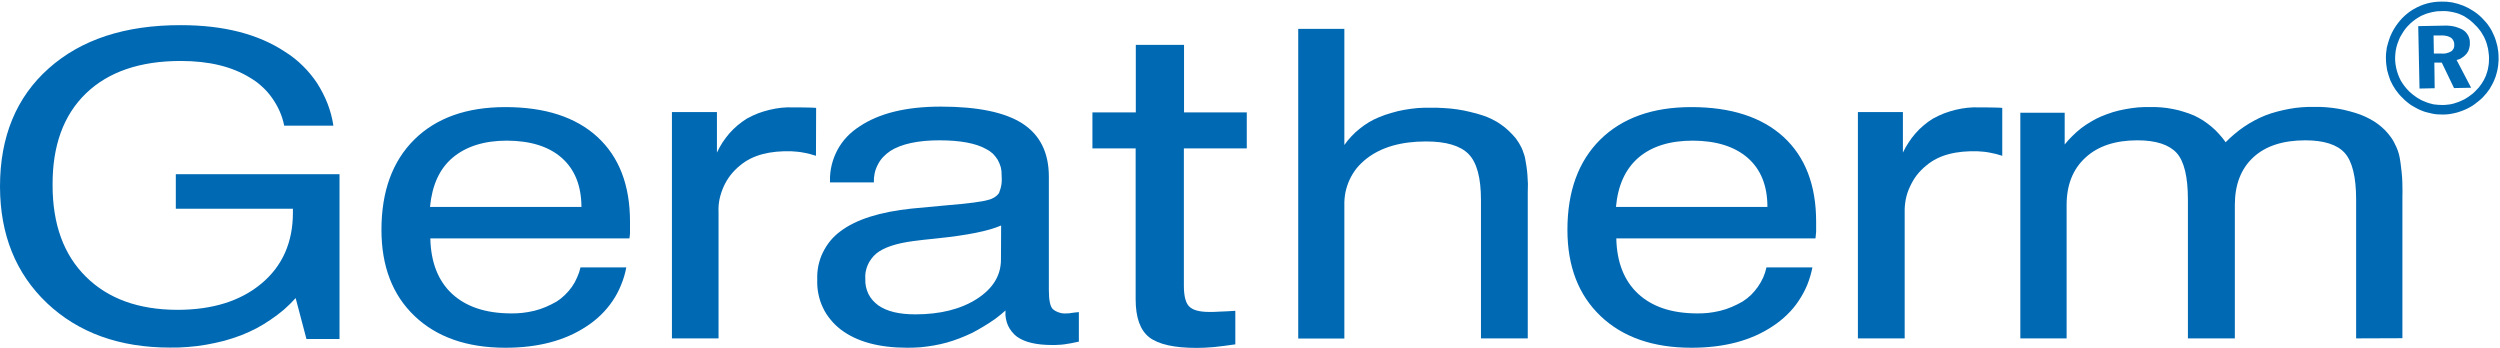
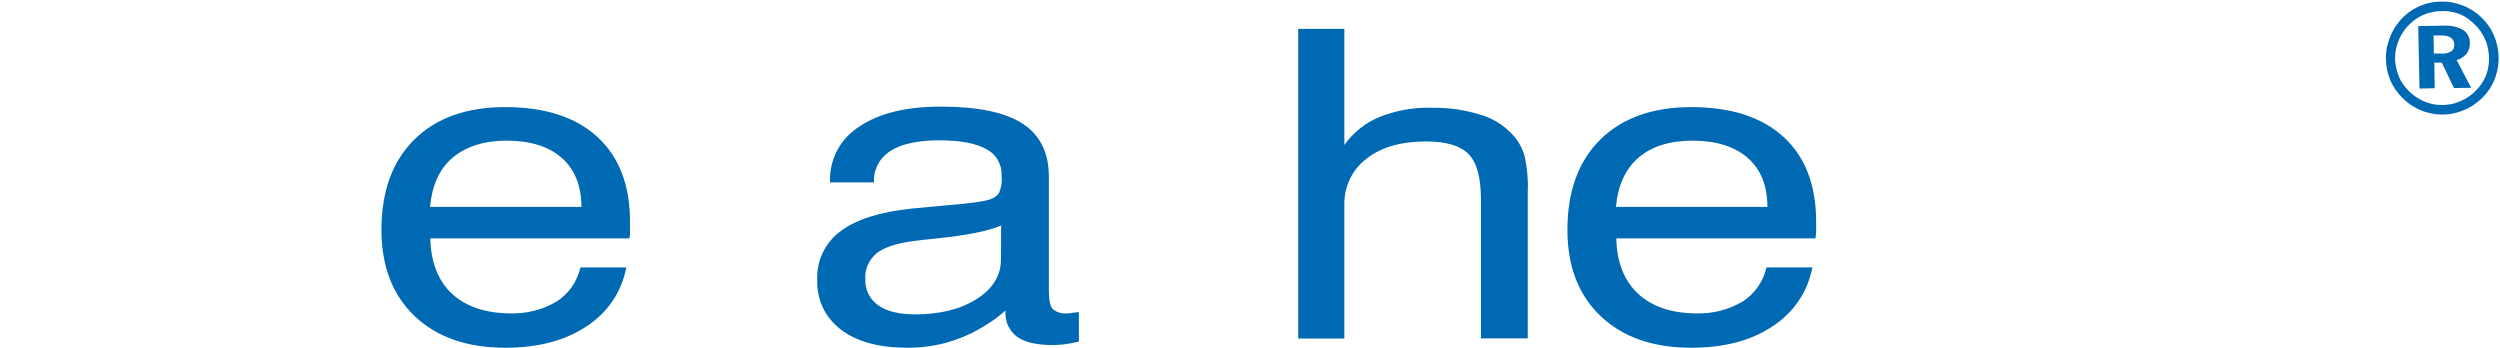
<svg xmlns="http://www.w3.org/2000/svg" version="1.2" viewBox="0 0 1550 216" width="1550" height="216">
  <style>.a{fill:#0069b4}</style>
  <path fill-rule="evenodd" class="a" d="m359.9 165.8h28.4q-1 5.5-3.2 10.8-2.1 5.3-5.3 10-3.2 4.7-7.2 8.6-4.1 4-8.9 7.1-20 13.3-50.3 13.3-35.7 0-56.3-19.6-20.6-19.6-20.6-53.5 0-35.8 20.4-56 20.4-20.1 56.4-20.1 36.9 0 57.1 18.5 20.2 18.6 20.2 52.5 0 4.3 0 6.4 0 0.5 0 1-0.1 0.5-0.1 1-0.1 0.5-0.1 1-0.1 0.5-0.2 1h-123.4q0.5 22.2 13.4 34.3 13 12 36 12.2 3.8 0.1 7.5-0.3 3.8-0.4 7.5-1.3 3.7-0.9 7.2-2.4 3.5-1.5 6.8-3.4 2.8-1.8 5.1-4.1 2.4-2.3 4.3-5 1.9-2.7 3.2-5.8 1.4-3 2.1-6.2zm-93.3-37.5h93.9q-0.1-19.7-12.2-30.4-12-10.6-34-10.7c-14.2 0-25.3 3.6-33.6 10.5-8.3 7-12.8 17.2-14.1 30.6z" />
  <path fill-rule="evenodd" class="a" d="m623.4 192.5q-3.1 2.8-6.5 5.3-3.4 2.4-7.1 4.6-3.6 2.2-7.3 4.1-3.8 1.8-7.7 3.3-3.9 1.5-7.8 2.6-4 1.1-8.1 1.8-4 0.7-8.1 1.1-4.1 0.3-8.2 0.3-26.4 0-41.2-11.2c-2.3-1.8-4.5-3.8-6.4-6.2q-2.9-3.4-4.8-7.5c-1.3-2.7-2.2-5.5-2.8-8.5-0.6-2.9-0.8-5.9-0.7-8.9-0.1-2.8 0.1-5.7 0.7-8.6 0.6-2.8 1.5-5.6 2.8-8.2 1.3-2.6 2.8-5 4.7-7.3 1.8-2.2 4-4.2 6.3-5.9q14.5-10.9 44.2-14l20.4-1.9c14.7-1.2 23.7-2.4 27-3.5q1-0.2 1.9-0.6 0.9-0.4 1.8-0.9 0.8-0.6 1.6-1.2 0.7-0.7 1.3-1.5 0.5-1.3 0.9-2.7 0.4-1.3 0.6-2.7 0.2-1.4 0.2-2.9 0-1.4-0.1-2.8 0.1-2.5-0.5-4.9-0.7-2.4-1.9-4.6-1.3-2.1-3.1-3.9-1.9-1.7-4.1-2.8-9.6-5.4-29.1-5.4c-12.9 0-23.5 2.2-30.3 6.6q-2.4 1.6-4.4 3.7-2 2.1-3.3 4.7-1.4 2.6-2 5.4-0.6 2.8-0.5 5.7h-27.2v-1c-0.1-3.4 0.3-6.7 1.1-10q1.2-4.8 3.6-9.3c1.6-2.9 3.5-5.6 5.9-8.1 2.3-2.4 4.9-4.5 7.7-6.3q18.3-12.3 50.4-12.3 34.5 0 50.8 10.6 16.2 10.6 16.2 32.9v70.3q0 9.2 2.4 11.7 0.9 0.8 1.9 1.3 1.1 0.6 2.2 0.9 1.1 0.4 2.3 0.5 1.2 0.1 2.3 0c0.9 0 1.9 0 3.1-0.3 1.1-0.2 2.7-0.3 4.4-0.5v18.3q-5.3 1.2-9.1 1.7-1 0.1-1.9 0.2-0.9 0.1-1.9 0.1-0.9 0.1-1.8 0.1-1 0-1.9 0-14.5 0-21.7-5.1-1.8-1.3-3.2-3.1-1.4-1.7-2.4-3.8-0.9-2-1.3-4.2-0.5-2.2-0.3-4.5zm-2.7-52.7q-11.6 5.1-39.7 8-10 1-15 1.7-15.7 2.1-22.6 7.6-1.8 1.5-3.1 3.3-1.4 1.8-2.3 3.9-0.9 2.1-1.3 4.3-0.4 2.3-0.2 4.5-0.1 2.4 0.4 4.7 0.5 2.3 1.5 4.4 1.1 2.2 2.6 3.9 1.6 1.8 3.5 3.2c5.4 3.8 13 5.6 23 5.6q23.2 0 38.2-9.6 14.9-9.6 14.9-24.4z" />
-   <path fill-rule="evenodd" class="a" d="m734 177.1q0 9.8 3.4 13 3.3 3.3 12.4 3.3c1.8 0 3.9 0 6.4-0.2 2.5-0.1 5.7-0.2 9.7-0.5v20.8c-5 0.7-9.4 1.3-13.4 1.7q-5.9 0.5-10.5 0.5c-14 0-23.8-2.2-29.5-6.6-5.6-4.4-8.4-12.2-8.4-23.6v-93.5h-26.8v-22.3h26.9v-41.9h29.9v41.9h38.9v22.3h-39z" />
  <path fill-rule="evenodd" class="a" d="m918.2 209.8v-85.8q0-20.7-7.7-28.5-7.7-7.8-26.4-7.8-23.2 0-36.9 10.7-3.3 2.6-6 5.8-2.6 3.3-4.4 7.1-1.7 3.7-2.6 7.8-0.8 4.1-0.7 8.3v82.5h-28.6v-192h28.6v72q2-2.9 4.4-5.4 2.4-2.6 5.1-4.7 2.7-2.2 5.7-4 3-1.8 6.2-3.1 3.8-1.6 7.8-2.7 3.9-1.2 7.9-1.9 4.1-0.7 8.2-1.1 4.1-0.3 8.2-0.2 4.1-0.1 8.2 0.2 4.1 0.2 8.2 0.8 4.1 0.6 8.1 1.6 4 0.9 7.9 2.2 3 1 5.8 2.4 2.9 1.4 5.4 3.2 2.6 1.8 4.9 4 2.3 2.2 4.3 4.6 1 1.4 1.9 2.8 0.8 1.4 1.6 2.9 0.7 1.5 1.2 3.1 0.6 1.5 1 3.2 0.5 2.6 0.9 5.3 0.4 2.7 0.6 5.4 0.2 2.8 0.3 5.5 0 2.7-0.1 5.4v90.4z" />
-   <path fill-rule="evenodd" class="a" d="m1460.8 209.8v-86.1c0-14-2.4-23.7-7.1-28.9-4.6-5.1-12.8-7.8-24.4-7.8q-20.8 0-32.2 10.5-11.5 10.6-11.5 29.6v82.7h-29.1v-86.1c0-14-2.3-23.7-7-28.9-4.7-5.1-12.8-7.8-24.3-7.8q-20.6 0-32.2 10.7-11.7 10.7-11.7 29.4v82.7h-28.7v-139.9h27.5v19.7q2.2-2.8 4.8-5.3 2.6-2.6 5.4-4.8 2.9-2.2 6-4 3.1-1.9 6.4-3.3 3.6-1.5 7.4-2.7 3.7-1.1 7.6-1.8 3.8-0.7 7.7-1.1 3.9-0.3 7.9-0.2 3.5-0.1 6.9 0.2 3.5 0.3 7 1 3.4 0.6 6.7 1.7 3.4 1 6.6 2.4 2.9 1.4 5.6 3.1 2.7 1.8 5.2 3.9 2.5 2.1 4.6 4.5 2.2 2.4 4 5 2.6-2.7 5.5-5.1 2.8-2.4 5.9-4.5 3.1-2.1 6.3-3.8 3.3-1.8 6.8-3.2 3.6-1.4 7.4-2.4 3.8-1 7.6-1.7 3.8-0.7 7.7-1 3.9-0.3 7.8-0.2 3.7-0.1 7.4 0.2 3.7 0.3 7.3 0.9 3.6 0.6 7.2 1.6 3.5 0.9 7 2.2 2.8 1.1 5.4 2.5 2.7 1.4 5.1 3.2 2.4 1.8 4.5 3.9 2.1 2.2 3.8 4.6 1 1.4 1.8 3 0.8 1.5 1.5 3.1 0.7 1.6 1.2 3.3 0.5 1.7 0.8 3.4 0.5 2.9 0.8 5.8 0.4 3 0.6 5.9 0.2 2.9 0.2 5.9 0.1 2.9 0 5.9v88z" />
-   <path fill-rule="evenodd" class="a" d="m183.3 184.8q-3.4 3.8-7.3 7.2-3.9 3.3-8.2 6.2-4.2 2.9-8.7 5.3-4.6 2.4-9.4 4.3-5.3 2-10.7 3.5-5.5 1.4-11.1 2.4-5.6 1-11.2 1.4-5.7 0.5-11.3 0.4-47 0-76.2-27.5-29.1-27.6-29.2-72.3 0-46.4 30.2-73.3 30.2-26.9 81.9-26.8 39.7 0 64.6 16.5c4 2.5 7.7 5.4 11 8.7 3.4 3.3 6.4 7 9 10.9 2.5 4 4.7 8.2 6.4 12.6 1.7 4.4 2.9 8.9 3.6 13.6h-30.5q-0.9-4.6-2.8-8.9-1.9-4.3-4.6-8.1-2.7-3.9-6.1-7-3.4-3.2-7.5-5.6-16.8-10.5-43.1-10.5-37.9 0-58.8 20.1-20.9 20.2-20.7 56.9 0 36.3 20.6 56.7 20.6 20.5 56.7 20.6 32.7 0 52.2-16.3 19.5-16.3 19.5-44v-2.4h-72.6v-21.4h101.5v102.2h-20.5z" />
-   <path fill-rule="evenodd" class="a" d="m416.6 209.8v-140.3h27.9v25.1q1.5-3.2 3.4-6.2 2-3 4.3-5.7 2.4-2.7 5.1-5 2.8-2.3 5.8-4.2 3.3-1.8 6.8-3.2 3.5-1.3 7.2-2.2 3.7-0.9 7.4-1.3 3.8-0.4 7.5-0.2 3.2 0 4.7 0c0.9 0 8.4 0.1 9.3 0.3l-0.1 29.7q-1.8-0.6-3.7-1.1-1.8-0.5-3.7-0.8-1.9-0.4-3.8-0.6-1.9-0.2-3.9-0.3c-13.1-0.4-24.1 2.1-32.1 8.9q-3.2 2.6-5.8 5.9-2.5 3.3-4.2 7-1.7 3.8-2.6 7.9-0.8 4-0.6 8.2v78.1z" />
  <path fill-rule="evenodd" class="a" d="m1095.2 165.8h28.5q-1.1 5.5-3.2 10.8-2.2 5.3-5.4 10-3.1 4.7-7.2 8.6-4.1 4-8.9 7.1-19.9 13.3-50.3 13.3-35.7 0-56.3-19.6-20.6-19.6-20.6-53.5 0-35.8 20.4-56 20.5-20.1 56.4-20.1 36.9 0 57.2 18.5 20.2 18.6 20.2 52.5 0 4.3 0 6.4-0.1 0.5-0.1 1 0 0.5-0.1 1 0 0.5-0.1 1-0.1 0.5-0.1 1h-123.5q0.5 22.2 13.5 34.3 12.9 12 35.9 12.2 3.8 0.1 7.6-0.3 3.7-0.4 7.4-1.3 3.7-0.9 7.2-2.4 3.5-1.5 6.8-3.4 2.8-1.8 5.2-4.1 2.3-2.3 4.2-5 1.9-2.7 3.3-5.8 1.3-3 2-6.2zm-93.3-37.5h93.9q0-19.7-12.2-30.4-12.2-10.6-34-10.7-21.4 0-33.7 10.5-12.2 10.5-14 30.6z" />
-   <path fill-rule="evenodd" class="a" d="m1151.9 209.8v-140.3h27.9v25.1q1.5-3.2 3.5-6.2 1.9-3 4.3-5.7 2.3-2.7 5.1-5 2.7-2.3 5.8-4.2 3.3-1.8 6.8-3.2 3.5-1.3 7.1-2.2 3.7-0.9 7.5-1.3 3.7-0.4 7.5-0.2 3.1 0 4.6 0c0.9 0 8.4 0.1 9.4 0.3v29.7q-1.8-0.6-3.7-1.1-1.9-0.5-3.7-0.8-1.9-0.4-3.8-0.6-2-0.2-3.9-0.3c-13.2-0.4-24.1 2.1-32.1 8.9q-3.3 2.7-5.8 5.9-2.5 3.3-4.2 7.1-1.8 3.7-2.6 7.8-0.8 4-0.7 8.2v78.1z" />
  <path fill-rule="evenodd" class="a" d="m1513.5 1q3.5-0.1 6.9 0.5 3.5 0.7 6.8 2 3.2 1.3 6.1 3.2 3 1.9 5.5 4.4 1.2 1.2 2.3 2.5 1.1 1.2 2 2.6 1 1.4 1.8 2.9 0.8 1.5 1.4 3 0.7 1.6 1.2 3.3 0.5 1.6 0.9 3.3 0.3 1.6 0.5 3.3 0.2 1.7 0.2 3.4 0.1 1.8-0.1 3.5-0.1 1.7-0.4 3.4-0.3 1.8-0.8 3.4-0.4 1.7-1.1 3.3-0.6 1.6-1.4 3.1-0.8 1.5-1.7 3-1 1.4-2 2.7-1.1 1.3-2.3 2.6-1.2 1.2-2.6 2.3-1.3 1.1-2.7 2.1-1.4 1-2.9 1.8-1.6 0.9-3.1 1.5-1.6 0.7-3.2 1.2-1.7 0.6-3.3 0.9-1.7 0.4-3.4 0.6-1.7 0.2-3.4 0.2-1.7 0-3.4-0.1-1.8-0.1-3.5-0.5-1.6-0.3-3.3-0.8-1.7-0.4-3.2-1.1-1.7-0.6-3.2-1.5-1.5-0.8-3-1.7-1.5-1-2.8-2.1-1.4-1.1-2.6-2.4-1.2-1.1-2.3-2.4-1.1-1.3-2.1-2.7-0.9-1.4-1.8-2.9-0.8-1.5-1.5-3-0.6-1.6-1.1-3.2-0.5-1.6-0.9-3.2-0.3-1.7-0.5-3.4-0.2-1.6-0.2-3.3-0.1-1.2 0-2.4 0-1.2 0.2-2.3 0.1-1.2 0.3-2.4 0.3-1.1 0.6-2.3 0.3-1.2 0.7-2.3 0.3-1.1 0.8-2.3 0.5-1.1 1-2.2 0.5-1.1 1.1-2.1 2.3-3.9 5.4-7.2c2.1-2.1 4.4-4 7-5.5 2.6-1.5 5.3-2.7 8.2-3.5 2.9-0.8 5.9-1.2 8.9-1.2zm0.2 5.9q-1.4 0-2.8 0.1-1.5 0.2-2.9 0.5-1.3 0.3-2.7 0.7-1.4 0.4-2.7 1-1.3 0.5-2.5 1.2-1.2 0.7-2.4 1.5-1.1 0.8-2.2 1.7-1.1 0.9-2 1.9-1.1 1-2 2.2-0.9 1.1-1.7 2.4-0.8 1.2-1.5 2.5-0.7 1.3-1.2 2.7c-1.1 2.6-1.8 5.4-2 8.2-0.3 2.9-0.1 5.7 0.5 8.5 0.6 2.8 1.6 5.5 2.9 8 1.4 2.4 3.2 4.7 5.2 6.7q1.1 1 2.2 1.9 1.1 0.9 2.3 1.7 1.2 0.8 2.5 1.5 1.3 0.7 2.7 1.2 1.3 0.6 2.7 1 1.3 0.4 2.7 0.7 1.5 0.2 2.9 0.3 1.4 0.1 2.8 0.1 1.5 0 2.9-0.2 1.4-0.1 2.7-0.4 1.4-0.3 2.7-0.8 1.4-0.4 2.7-1 1.3-0.5 2.6-1.2 1.3-0.8 2.5-1.6 1.2-0.8 2.3-1.7 1.1-0.9 2.1-2 1-1 1.9-2 0.9-1.1 1.7-2.3 0.7-1.1 1.4-2.3 0.6-1.3 1.2-2.5 0.5-1.3 0.9-2.7 0.4-1.3 0.6-2.7 0.3-1.4 0.4-2.8 0.1-1.4 0.1-2.8 0-1.4-0.2-2.9-0.1-1.4-0.4-2.9-0.3-1.4-0.7-2.8-0.4-1.4-1-2.8-0.5-1.3-1.2-2.5-0.7-1.3-1.5-2.5-0.8-1.1-1.7-2.2-0.9-1.1-2-2.1-1-1.1-2.1-2-1.1-1-2.3-1.8-1.2-0.8-2.4-1.6-1.3-0.7-2.6-1.2-1.4-0.6-2.8-0.9-1.4-0.4-2.8-0.6-1.5-0.3-2.9-0.4-1.5-0.1-2.9 0zm-14.4 9.3l15.3-0.3q1.6-0.1 3.2 0 1.6 0.1 3.2 0.4 1.6 0.3 3.1 0.9 1.5 0.5 2.9 1.3 1 0.6 1.9 1.6 0.8 0.9 1.4 2 0.5 1 0.8 2.2 0.3 1.2 0.2 2.5 0.1 0.9-0.1 1.7-0.1 0.9-0.4 1.8-0.2 0.8-0.6 1.6-0.5 0.8-1 1.5-0.6 0.7-1.3 1.3-0.7 0.6-1.5 1.1-0.7 0.5-1.6 0.9-0.8 0.3-1.7 0.5l9 17.2-10.6 0.2-7.6-15.8h-4.6l0.2 15.9-9.4 0.2zm9.5 5.8l0.2 11.2h4.7q0.8 0.1 1.6 0 0.8 0 1.5-0.2 0.8-0.2 1.6-0.5 0.7-0.3 1.4-0.7 0.5-0.3 0.8-0.8 0.4-0.5 0.7-1 0.2-0.6 0.3-1.2 0.1-0.6 0-1.2 0.1-0.6-0.1-1.2-0.1-0.6-0.4-1.2-0.3-0.6-0.7-1.1-0.4-0.4-0.9-0.8-0.7-0.4-1.5-0.7-0.8-0.3-1.6-0.4-0.8-0.2-1.6-0.2-0.9-0.1-1.7 0z" />
</svg>